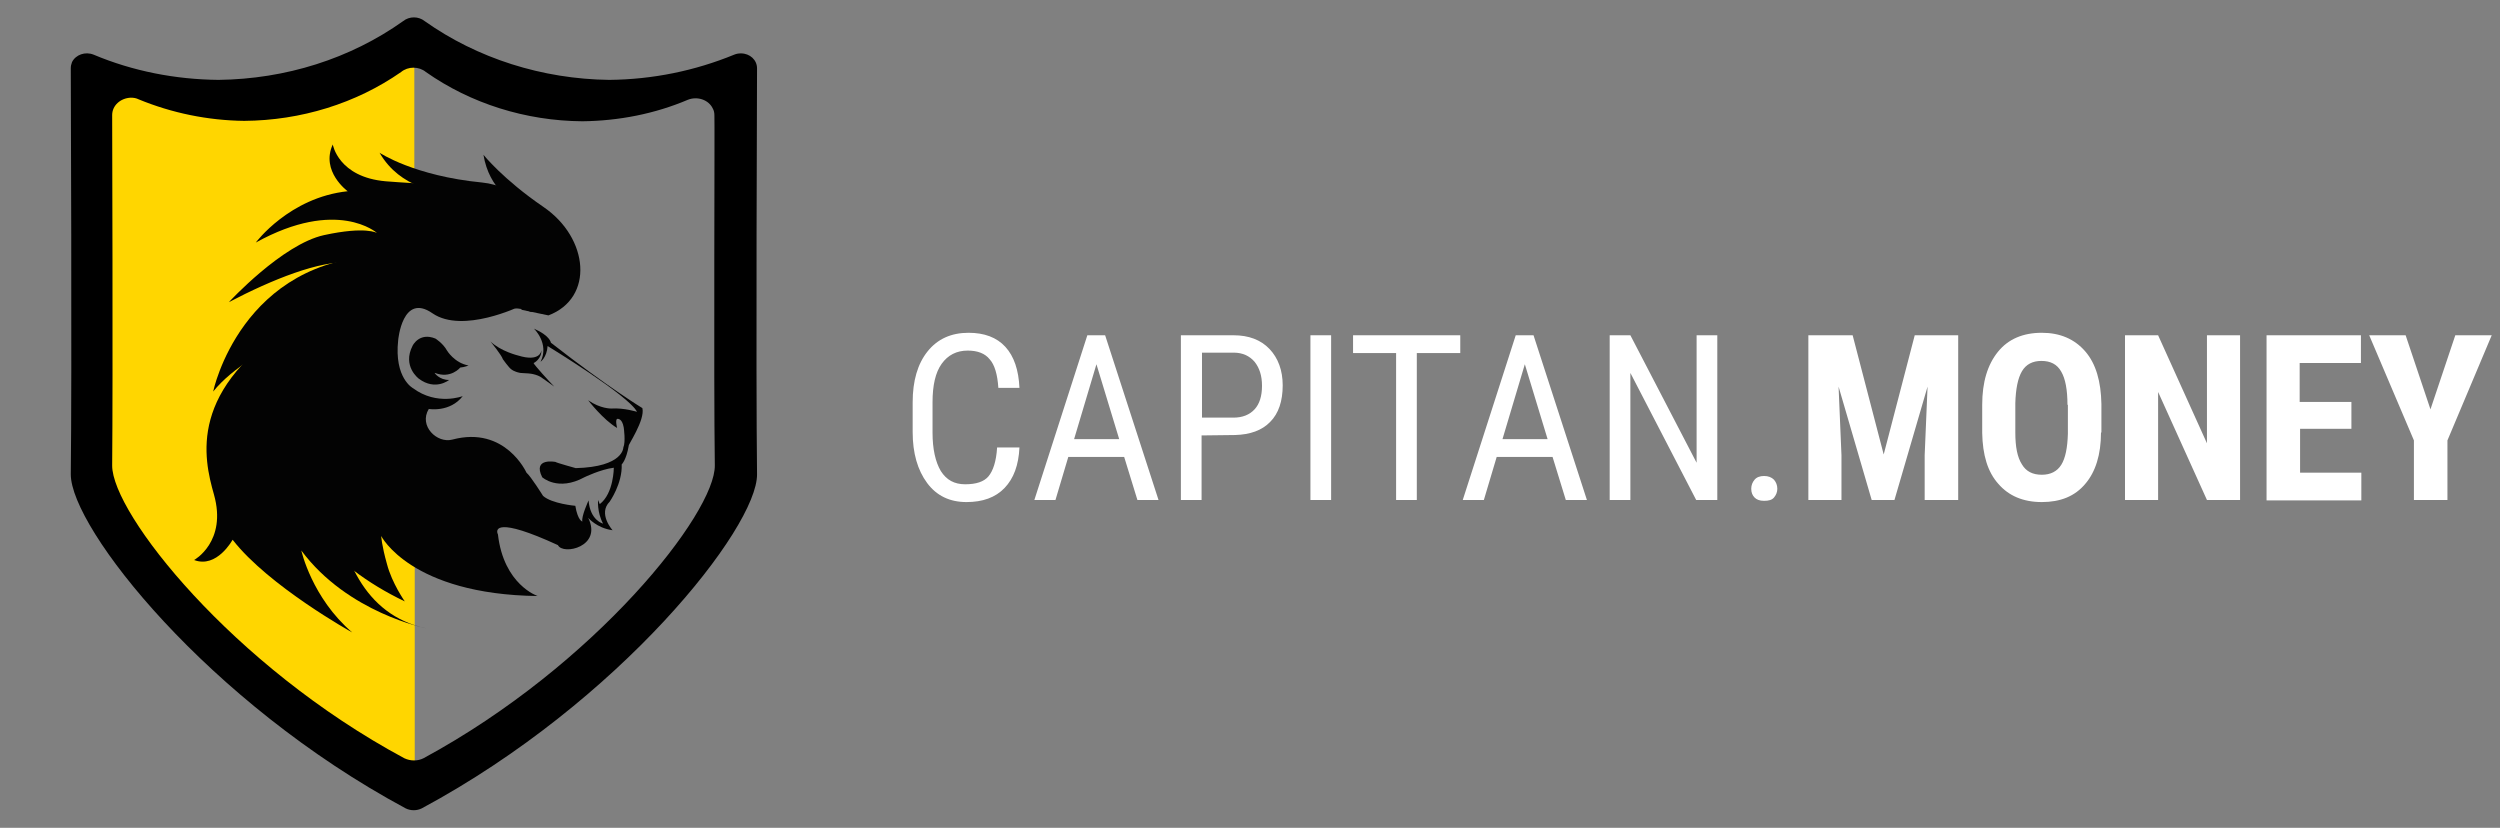
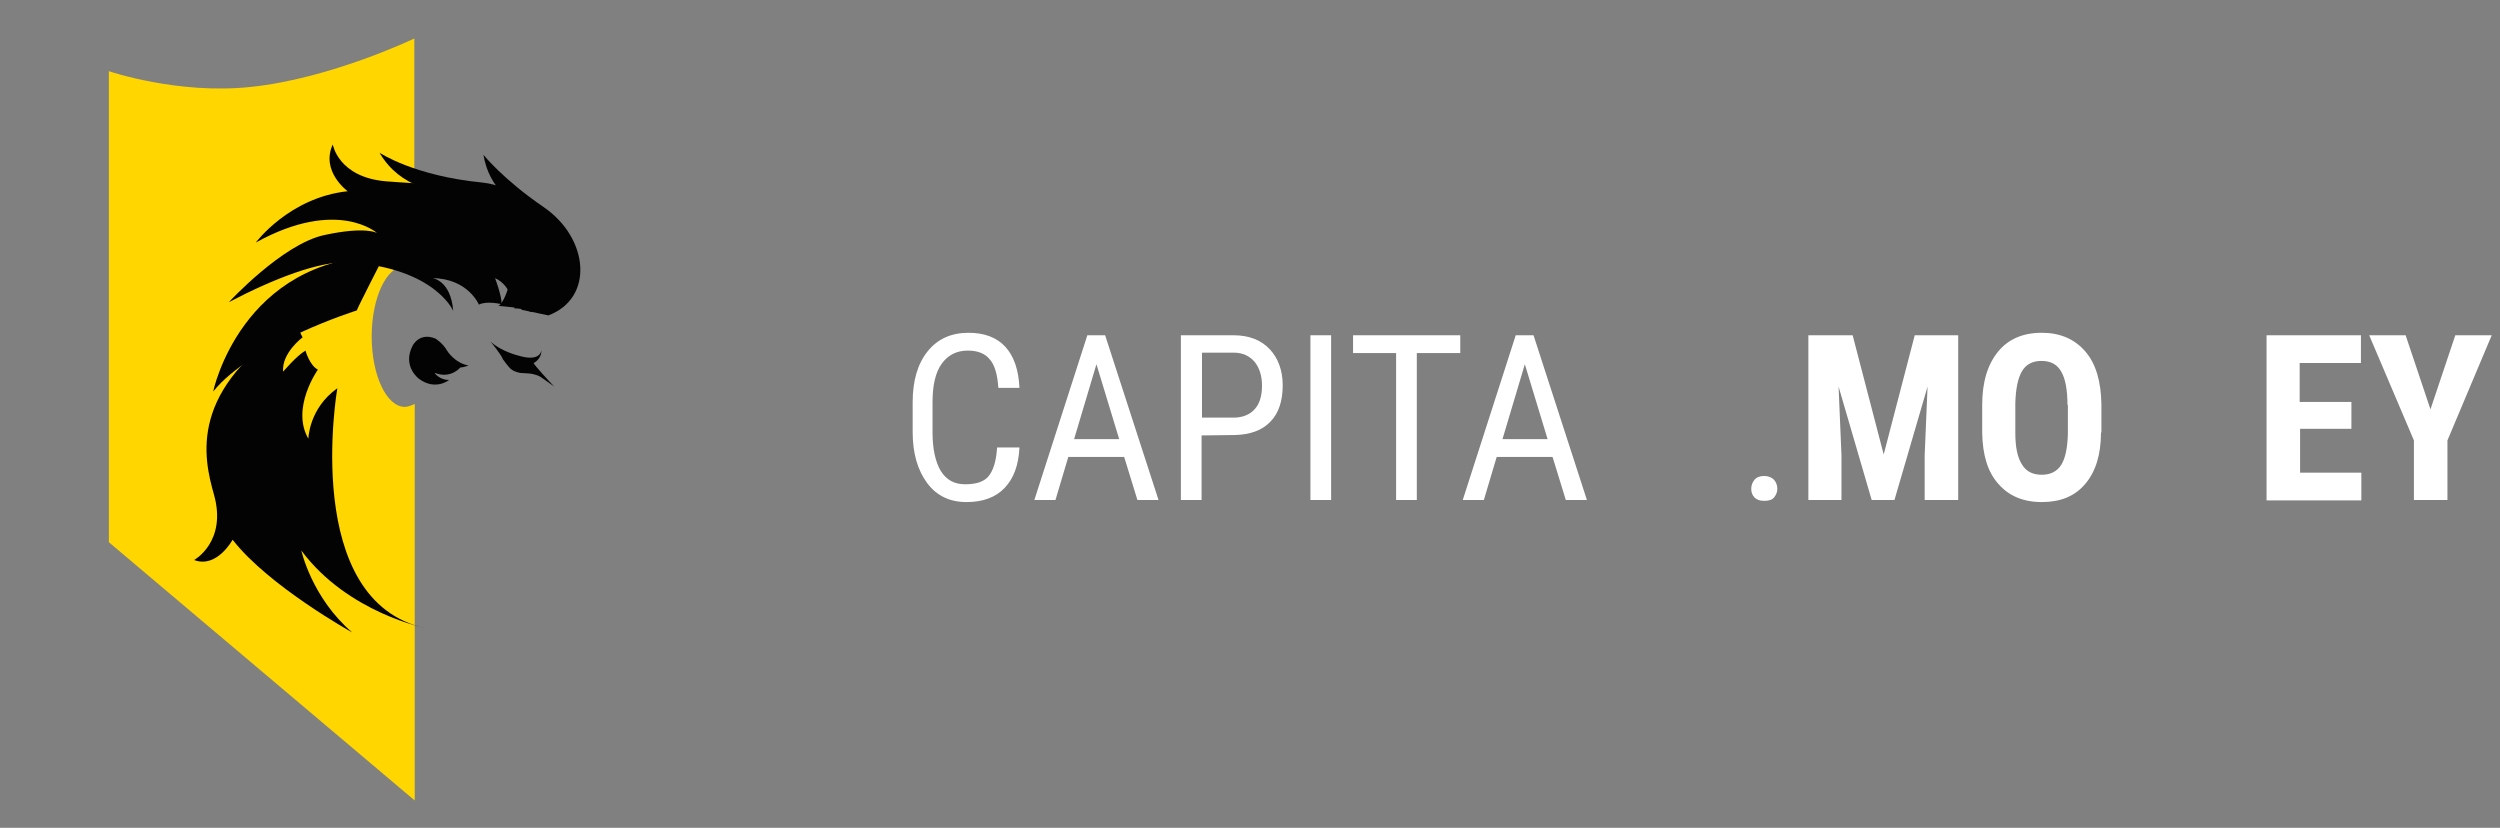
<svg xmlns="http://www.w3.org/2000/svg" version="1.1" id="Group_1_copy_2_1_" x="0px" y="0px" viewBox="0 0 604 200" style="enable-background:new 0 0 604 200;" xml:space="preserve">
  <rect x="0" y="0" width="604" height="200" fill="#808080" stroke="none" />
  <style type="text/css">
	.st0{fill:#FFFFFF;}
	.st1{fill-rule:evenodd;clip-rule:evenodd;fill:#FFD600;}
	.st2{fill:#030303;}
</style>
  <g id="CAPITAN.MONEY">
    <g>
      <path class="st0" d="M246.3,108.1c-0.2,4.3-1.4,7.5-3.6,9.8c-2.2,2.3-5.3,3.4-9.2,3.4c-4,0-7.2-1.5-9.5-4.6s-3.5-7.2-3.5-12.3    v-7.2c0-5.2,1.2-9.3,3.6-12.3c2.4-3,5.7-4.5,9.9-4.5c3.8,0,6.8,1.1,8.9,3.4s3.2,5.6,3.4,9.9h-5.1c-0.2-3.2-0.9-5.6-2.1-6.9    c-1.1-1.4-2.9-2.1-5.3-2.1c-2.7,0-4.8,1.1-6.3,3.2s-2.2,5.2-2.2,9.3v7.3c0,4,0.7,7.1,2,9.3c1.4,2.2,3.3,3.2,5.9,3.2    c2.6,0,4.5-0.6,5.6-1.9s1.9-3.6,2.1-7C240.9,108.1,246.3,108.1,246.3,108.1z" />
      <path class="st0" d="M271.6,110.4h-13.5l-3.1,10.4h-5.1L262.7,81h4.3l12.9,39.8h-5.1L271.6,110.4z M259.5,106.1h10.9L264.9,88    L259.5,106.1z" />
      <path class="st0" d="M290.3,105.2v15.6h-5V81H298c3.7,0,6.6,1.1,8.7,3.3c2.1,2.2,3.2,5.2,3.2,8.8c0,3.8-1,6.8-3,8.8    c-2,2.1-4.9,3.1-8.5,3.2L290.3,105.2L290.3,105.2z M290.3,100.9h7.7c2.2,0,3.9-0.7,5.1-2s1.8-3.2,1.8-5.7c0-2.4-0.6-4.3-1.8-5.8    c-1.2-1.4-2.9-2.2-5-2.2h-7.7v15.7H290.3z" />
      <path class="st0" d="M321.6,120.8h-5V81h5V120.8z" />
      <path class="st0" d="M352.8,85.3h-10.5v35.5h-5V85.3h-10.4V81h25.9V85.3z" />
      <path class="st0" d="M375.1,110.4h-13.5l-3.1,10.4h-5.1L366.2,81h4.3l12.9,39.8h-5.1L375.1,110.4z M363,106.1h10.9L368.4,88    L363,106.1z" />
-       <path class="st0" d="M414.8,120.8h-5l-15.9-30.7v30.7h-5V81h5l16,30.8V81h5v39.8H414.8z" />
      <path class="st0" d="M423.1,118.1c0-0.9,0.3-1.6,0.8-2.2s1.3-0.9,2.3-0.9s1.8,0.3,2.4,0.9c0.5,0.6,0.8,1.3,0.8,2.2    c0,0.8-0.3,1.5-0.8,2.1s-1.3,0.8-2.4,0.8s-1.8-0.3-2.3-0.8S423.1,119,423.1,118.1z" />
      <path class="st0" d="M447.6,81l7.5,28.8l7.5-28.8h10.5v39.8H465V110l0.7-16.6l-8,27.4h-5.5l-8-27.4l0.7,16.6v10.8h-8V81H447.6z" />
      <path class="st0" d="M507.6,104.5c0,5.3-1.3,9.5-3.8,12.4c-2.5,3-6,4.4-10.5,4.4s-8-1.5-10.5-4.4c-2.6-2.9-3.8-7-3.9-12.3v-6.8    c0-5.5,1.3-9.7,3.8-12.8c2.5-3.1,6.1-4.6,10.6-4.6c4.4,0,7.9,1.5,10.5,4.5s3.8,7.3,3.9,12.7v6.9H507.6z M499.5,97.8    c0-3.6-0.5-6.3-1.5-8c-1-1.8-2.6-2.6-4.8-2.6c-2.1,0-3.7,0.8-4.7,2.5s-1.5,4.3-1.6,7.7v7.1c0,3.5,0.5,6,1.6,7.7    c1,1.7,2.6,2.5,4.8,2.5c2.1,0,3.7-0.8,4.7-2.4s1.5-4.1,1.6-7.5v-7H499.5z" />
-       <path class="st0" d="M541.2,120.8h-8l-11.8-26.1v26.1h-8V81h8l11.8,26.1V81h8V120.8z" />
      <path class="st0" d="M568.2,103.6h-12.5v10.6h14.8v6.7h-22.9V81h22.8v6.7h-14.8v9.4h12.5v6.5H568.2z" />
      <path class="st0" d="M587.2,98.9l6-17.9h8.8l-10.7,25.4v14.4h-8.1v-14.4L572.4,81h8.8L587.2,98.9z" />
    </g>
  </g>
  <g id="Rectangle_1">
    <g>
      <path class="st1" d="M97.8,98.3c-4.4,0-8-7.6-8-17s3.6-17,8-17c0.8,0,1.5,0.2,2.3,0.7V9.3c0,0-20.2,9.7-39.5,11.7    c-17.6,1.9-34.3-3.8-34.3-3.8V131l73.9,62.4V97.6C99.3,98,98.5,98.3,97.8,98.3z" />
    </g>
  </g>
  <g id="Forma_1">
    <g>
-       <path d="M182.9,16.5c0-2-1.7-3.6-3.9-3.6c-0.6,0-1.1,0.1-1.6,0.3c-9.5,3.9-19.7,6-30.2,6.1c-16.2-0.2-31.9-5.2-44.6-14.2    c-1.5-1.2-3.7-1.2-5.2,0c-12.8,9.1-28.4,14-44.6,14.2c-10.4-0.1-20.7-2.1-30.2-6.1c-2-0.8-4.3,0-5.2,1.8c-0.2,0.5-0.3,1-0.3,1.5    c0,0.7,0.3,73.9,0,98.1c0,13,33.1,55,80.9,80.7c1.2,0.6,2.7,0.6,3.9,0c47.8-25.7,81.1-67.8,81-80.7    C182.6,90.3,182.9,17.2,182.9,16.5z M102.3,183.2c-1.4,0.7-3.1,0.7-4.6,0C56,160.8,27.1,124,27.1,112.5c0.2-20.9,0-84,0-84.7    c0-2.3,2-4.1,4.5-4.2c0.7,0,1.3,0.1,1.9,0.4c8,3.3,16.7,5.1,25.5,5.2c13.7-0.1,27-4.2,37.9-11.8c1.7-1.4,4.3-1.4,6,0    c10.8,7.6,24.1,11.8,37.8,11.9c8.8-0.1,17.5-1.8,25.5-5.2c2.3-0.9,5,0,6,2.1c0.3,0.5,0.4,1.1,0.4,1.7c0.1,0.6-0.2,63.8,0.1,84.5    C172.9,123.9,143.9,160.7,102.3,183.2z" />
-     </g>
+       </g>
  </g>
  <g id="Группа_3_копия_copy_1_">
    <g id="Группа_1_1_">
      <g id="Фигура_1">
        <g>
-           <path class="st2" d="M155.2,98.6c0,0-8.4-5.1-22.1-15.8c0,0-0.2-1.7-4.1-3.4c0,0,3.8,3.6,1.6,8c0,0,1.5-1,1.7-3.8      c0,0,19.7,12,21.6,15.9c0,0-3.1-1-6.2-0.8c0,0-2.6,0.1-5.6-2c0,0,3.6,4.7,7,6.7c0,0-0.5-1.9,0-2.2c0,0,1.2-0.3,1.6,2.1      c0,0,0.5,3.5-0.1,4.8c0,0,0.1,4.7-11.5,5c0,0-4.7-1.3-4.9-1.5c0,0-5.6-1.1-3.2,3.7c0,0,3.8,3.5,10.2,0c0,0,3.9-1.9,7.1-2.3      c0,0,0,6.2-3.4,8.8l-0.4-1c0,0-0.3,2.9,1.2,5.7c0,0-3.1-0.7-3.5-5.6c0,0-1.8,3.9-1.5,5.1c0,0-1.1-0.2-1.7-3.8      c0,0-5.7-0.5-7.8-2.4c0,0-3-4.8-4-5.6c0,0-5.1-11.4-17.9-8c-3.7,1-8.2-3.3-5.7-7.4c0,0,5.1,0.9,8.2-3.1c0,0-6.2,2.4-12-1.9      c0,0-4.6-2.4-3.6-11.6c0,0,1-11.6,8.3-6.5c7.3,5,21.1-1.7,21.1-1.7s-4.7-16.5-30.2-15c-9.9,0.6-23.9,9.9-27.4,17.6      c-7.3,15.9-7.4,50.9,29.8,68.7c0,0-3.1-4.4-4.3-9c-1.3-4.6-1.4-6.8-1.4-6.8s7.1,14.1,37.8,14.5c0,0-8.2-2.7-9.6-14.9      c-0.6-1.2-0.5-4.3,14.5,2.6c1.2,2.5,10.8,0.4,7.3-6.6c0,0,2.1,2.5,5.9,3c0,0-3.6-4-0.7-6.9c0,0,3.1-4.4,2.9-9c0,0,1.1-1,1.7-4.5      C151.6,107.7,155.9,101.5,155.2,98.6z" />
-         </g>
+           </g>
      </g>
      <g id="Фигура_3">
        <g>
          <path class="st2" d="M108,84.7c-1-1.8-2.8-2.9-2.8-2.9c-3.9-1.6-5.5,1.7-5.5,1.7c-2.6,5,1.5,8,1.5,8c4,3,7.3,0.3,7.3,0.3      c-2.4,0-3.5-1.7-3.5-1.7h0.1c3.8,1.5,6.1-1.3,6.1-1.3c1.1-0.1,2-0.5,2-0.5C109.8,87.7,108,84.7,108,84.7z" />
        </g>
      </g>
      <g id="Фигура_4">
        <g>
          <path class="st2" d="M130.8,84.6c0,0.3-0.4,2.9-5.6,1.3c0,0-4.2-1-6.7-3.4c0,0,2.7,3.3,3,4.3c0,0,1.5,2.1,2,2.4      c0,0,0.6,0.6,2.2,0.9l1.6,0.1c0,0,1.7,0,3.2,0.8c0,0,2.5,1.7,3.4,2.4c-1.1-1.1-4.9-5.3-5-5.7C128.9,87.8,130.9,86.7,130.8,84.6z       M133.9,93.5c0.2,0.2,0.3,0.3,0.3,0.3C134.1,93.7,134,93.6,133.9,93.5z" />
        </g>
      </g>
    </g>
    <g id="Группа_2_копия_1_">
      <g id="Фигура_8">
        <g>
          <path class="st2" d="M72.8,133C84,148.1,103,151.8,103,151.8c-30.5-6.4-21.5-58-21.5-58c-6.9,4.9-7,12.2-7,12.2      c-4.3-7.4,2.3-16.7,2.3-16.7c-2-1-3-4.6-3-4.6c-2.2,1.3-5.4,5.1-5.4,5.1c-0.4-4.5,4.7-8.3,4.7-8.3c-1.1-1.9-1.2-4-1.2-4      c-26.7,16.3-22.7,33.2-20.2,42c3.2,11.4-4.8,15.8-4.8,15.8c5.5,2.1,9.3-4.9,9.3-4.9c8.7,11.2,28.9,22.4,28.9,22.4      C75.3,144.4,72.8,133,72.8,133z" />
        </g>
      </g>
      <g id="Фигура_8_copy">
        <g>
          <path class="st2" d="M93.2,43.8c-11.5-1-12.8-8.9-12.8-8.9c-3,6.5,3.6,11.3,3.6,11.3c-14.1,1.5-22.2,12.4-22.2,12.4      c19.7-10.9,29.3-2.3,29.3-2.3s-2.7-1.7-12.8,0.5S55.3,73,55.3,73c10.5-5.5,22-10.1,29.2-9.6c20.6,1.4,25,11.7,25,11.7      c-0.6-7.4-5-7.9-5-7.9c8.6,0.1,11.2,6.4,11.2,6.4c1.9-1,5.5-0.1,5.5-0.1c0-2.2-1.6-6.3-1.6-6.3c4.1,1.8,4.7,7.3,4.7,7.3      c2.2,0,4.1,0.9,4.1,0.9C147.4,44.3,108.3,45.1,93.2,43.8z" />
        </g>
      </g>
      <g id="Shape_1">
        <g>
          <path class="st2" d="M131.3,50c-9.8-6.7-14.5-12.6-14.5-12.6c1.4,8.4,7.2,11.4,9.4,13.4c11.6,11.1,1.2,23.9-0.4,24l6.7,1.4      C143.6,72,142.3,57.5,131.3,50z" />
        </g>
      </g>
      <g id="Shape_1_copy">
        <g>
          <path class="st2" d="M116.5,44.1c-16.5-1.6-24.8-7.2-24.8-7.2c5.1,8.8,14.3,9.3,18,10.6c20.2,6.9,12.9,25.6,10.7,26.4l4,0.4      C131.1,66.7,132.9,45.8,116.5,44.1z" />
        </g>
      </g>
      <g id="Фигура_9">
        <g>
          <path class="st2" d="M51.5,94.6C60.8,83,86.2,75,86.2,75c0.1-0.5,6.6-13.2,6.6-13.2C58.2,62.3,51.5,94.6,51.5,94.6z" />
        </g>
      </g>
    </g>
  </g>
</svg>